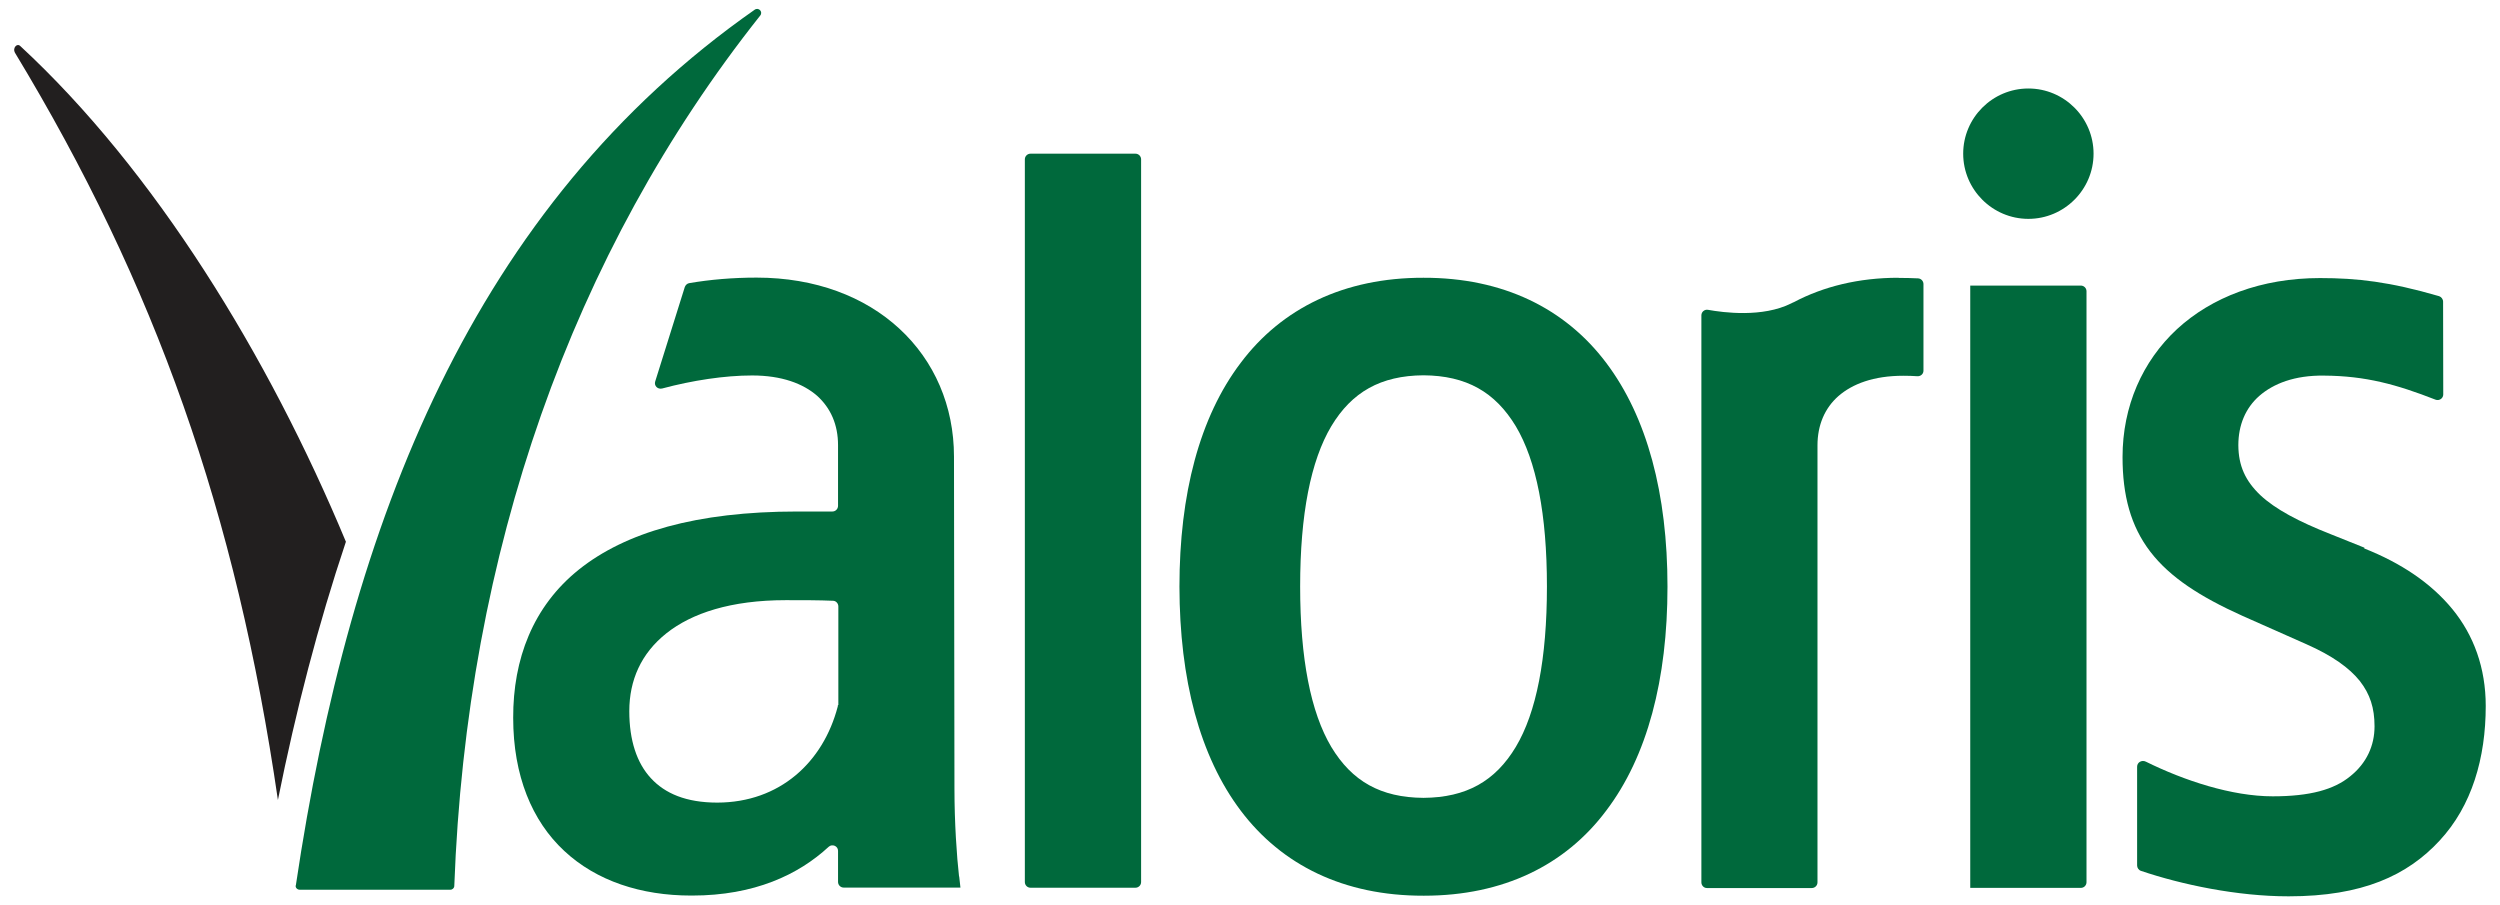
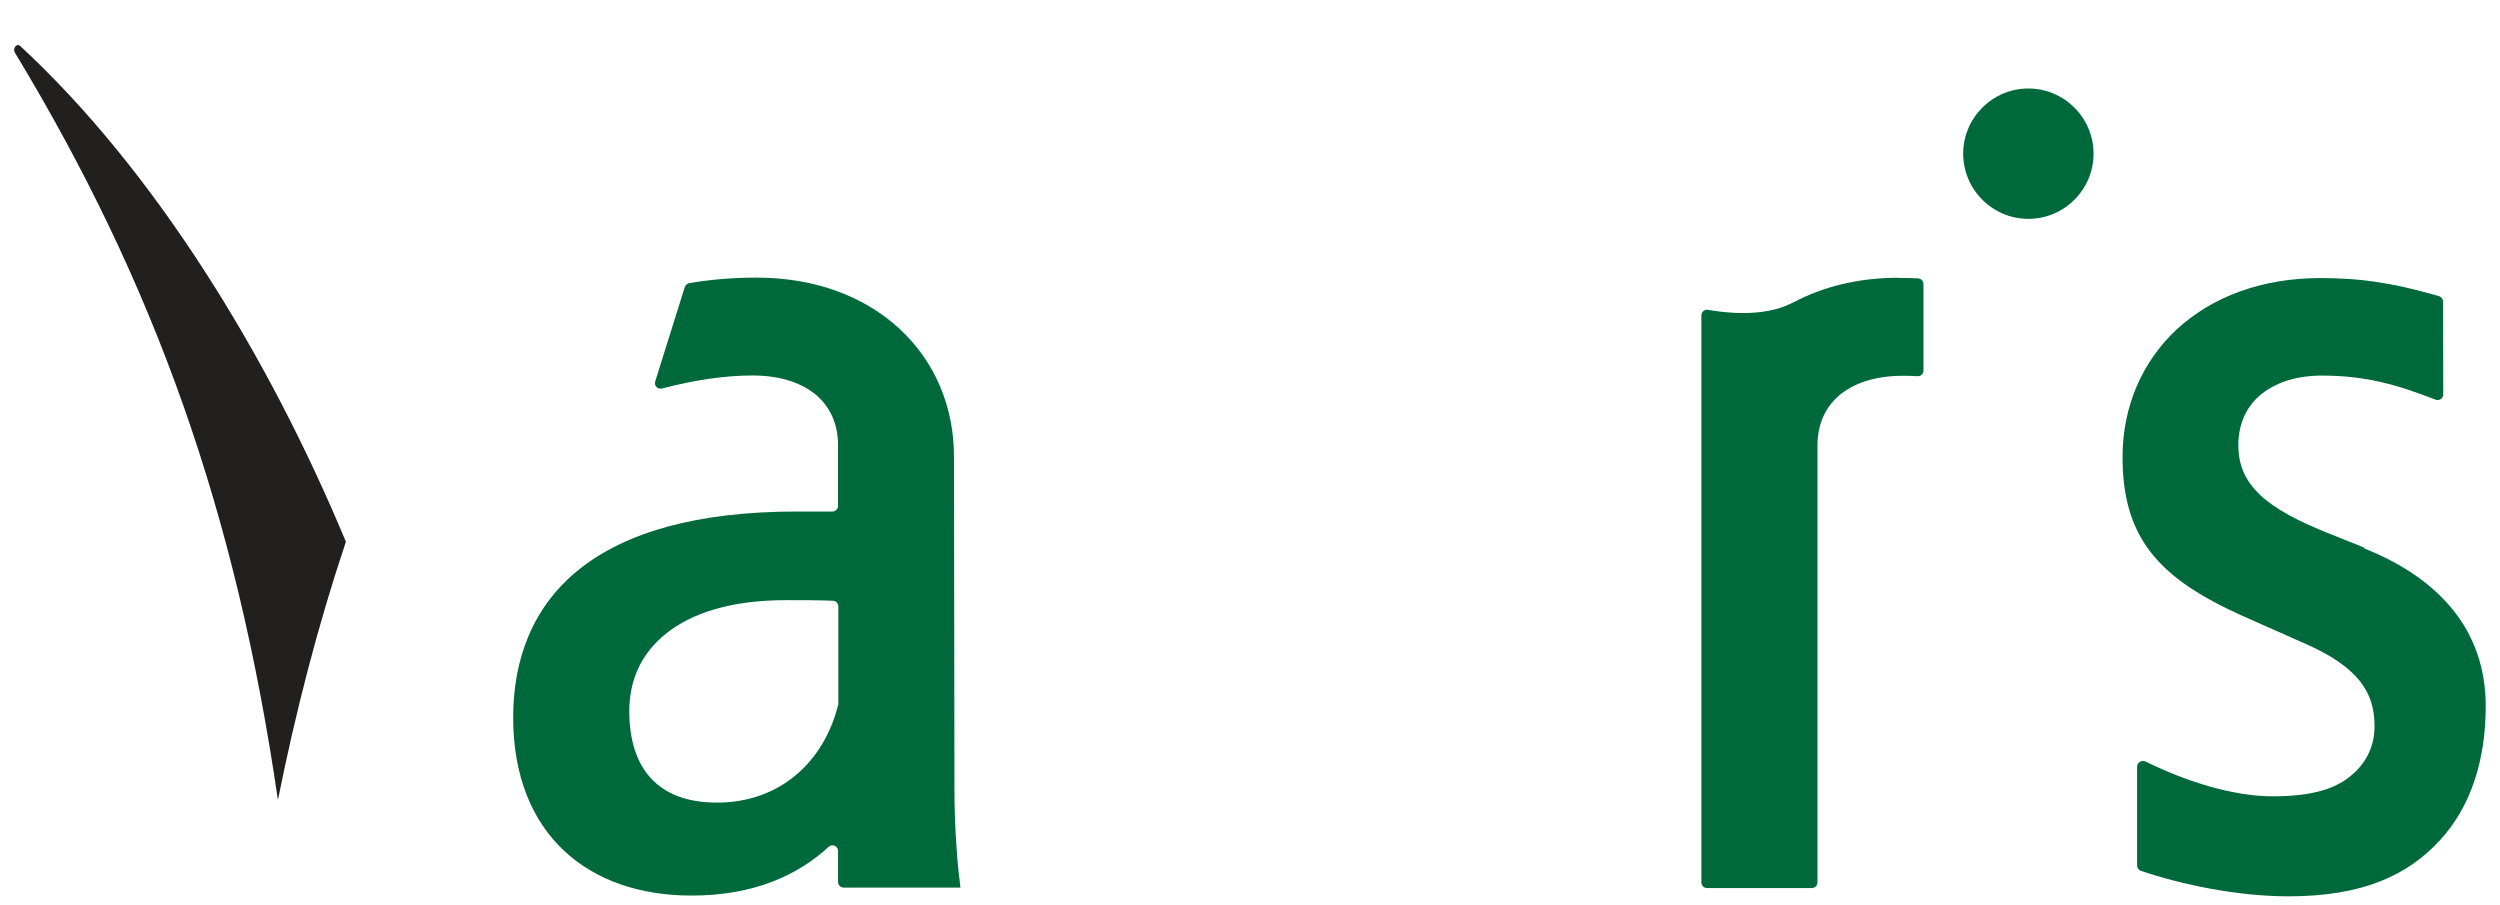
<svg xmlns="http://www.w3.org/2000/svg" id="Calque_1" data-name="Calque 1" width="163" height="59" viewBox="0 0 163 59">
  <defs>
    <style>
      .cls-1 {
        fill: #221f1f;
      }

      .cls-2 {
        fill: #00693c;
      }
    </style>
  </defs>
  <g id="Layer_1-2" data-name="Layer 1-2">
    <g>
      <path class="cls-2" d="M136.5,10.02c0,2.34-1.91,4.25-4.25,4.25s-4.25-1.91-4.25-4.25,1.91-4.25,4.25-4.25,4.25,1.91,4.25,4.25" />
-       <path class="cls-2" d="M92.81,18.11c5.19-.01,9.24,2,11.91,5.54,2.68,3.55,4,8.56,4,14.6s-1.31,11.07-4,14.61c-2.66,3.55-6.71,5.54-11.87,5.54h-.04c-5.18.01-9.23-1.99-11.91-5.54-2.68-3.55-3.99-8.56-4-14.61,0-6.03,1.31-11.06,4-14.6,2.67-3.55,6.74-5.55,11.91-5.54M92.81,52.02c2.8-.02,4.68-1.09,6.02-3.32,1.34-2.24,2.03-5.75,2.03-10.46s-.69-8.2-2.03-10.45c-1.35-2.23-3.22-3.3-6.02-3.32-2.79.02-4.67,1.09-6.01,3.32-1.34,2.25-2.03,5.75-2.03,10.45s.69,8.21,2.03,10.46c1.35,2.24,3.22,3.3,6.01,3.32" />
-       <path class="cls-2" d="M67.19,57.88h6.84c.2,0,.37-.16.37-.37V10.39c0-.2-.16-.37-.37-.37h-6.84c-.2,0-.37.16-.37.37v47.12c0,.2.16.37.37.37" />
-       <path class="cls-2" d="M128.46,57.88V18.62h7.21c.2,0,.37.16.37.37v38.53c0,.2-.16.37-.37.37h-7.21Z" />
      <path class="cls-2" d="M123.78,18.11c-2.59,0-4.89.57-6.82,1.59-.06.02-.11.05-.17.08-1.88.94-4.43.6-5.43.42-.22-.04-.43.13-.43.36v36.97c0,.2.16.37.36.37h6.84c.2,0,.37-.16.37-.37v-28.49c0-1.32.47-2.43,1.37-3.22.91-.79,2.29-1.32,4.22-1.32.32,0,.62.01.93.03.21.01.39-.15.39-.36v-5.65c0-.19-.15-.36-.35-.37-.42-.02-.84-.03-1.27-.03" />
      <path class="cls-2" d="M62.53,57.15c-.15-1.31-.3-3.53-.3-5.73l-.03-21.65c0-3.3-1.28-6.24-3.56-8.34-2.26-2.09-5.48-3.33-9.31-3.33-1.57,0-3.04.13-4.39.36-.13.02-.24.12-.29.25l-1.93,6.16c-.09.28.16.53.45.46,1.98-.53,4.08-.85,5.87-.85,1.93,0,3.32.53,4.23,1.32.9.81,1.37,1.9,1.37,3.22v3.96c0,.2-.16.37-.37.37h-2.29c-6.59,0-11.21,1.37-14.23,3.78-3.01,2.41-4.3,5.85-4.29,9.67,0,3.78,1.23,6.73,3.33,8.68,2.1,1.96,5.01,2.91,8.27,2.91h.06c4.07,0,6.94-1.36,8.91-3.18.23-.21.61-.05.61.26v2.03c0,.2.16.37.37.37h7.61l-.08-.72-.02-.02ZM54.63,45.97s0,.07-.01.1c-.95,3.63-3.78,6.25-7.85,6.26-2.04,0-3.42-.6-4.33-1.59-.92-.99-1.41-2.47-1.41-4.37,0-2.02.77-3.77,2.42-5.08s4.2-2.16,7.79-2.16c1.12,0,2.18,0,3.07.04.19,0,.35.17.35.37v6.43h-.02Z" />
      <path class="cls-2" d="M154.16,35.71l-2.22-.89c-2.06-.81-3.59-1.62-4.57-2.54-.97-.93-1.42-1.9-1.43-3.25,0-1.32.47-2.43,1.37-3.22.91-.79,2.29-1.35,4.23-1.32,2.7.02,4.7.57,7.26,1.57.23.09.5-.08.5-.34,0-2.03-.01-3.59-.01-6.05,0-.16-.11-.31-.26-.36-3.23-.94-5.33-1.18-7.77-1.18-3.82,0-7.05,1.24-9.32,3.33-2.26,2.1-3.55,5.03-3.55,8.34,0,2.5.53,4.5,1.81,6.17s3.25,2.94,6,4.18l4.17,1.85c1.7.75,2.81,1.55,3.49,2.4.67.86.96,1.76.96,2.96,0,1.26-.52,2.4-1.58,3.25-1.06.87-2.62,1.31-5.06,1.31-2.66,0-5.76-1.02-8.27-2.26-.26-.13-.57.04-.57.33v6.44c0,.15.1.3.25.35,2.66.9,6.28,1.66,9.61,1.66h.03c4.8,0,7.73-1.36,9.83-3.63,2.11-2.27,3.01-5.39,3.01-8.78,0-2.48-.78-4.61-2.17-6.31-1.4-1.71-3.37-3.02-5.75-3.96" />
-       <path class="cls-2" d="M19.29,57.72C22.83,33.95,30.89,13.45,49.21.63c.25-.17.55.13.36.38-12.29,15.48-19.15,35-19.95,56.75,0,.14-.12.25-.26.25h-9.82c-.15,0-.29-.13-.26-.28" />
      <path class="cls-1" d="M22.56,35.34C17.48,23.13,10.05,11.08,1.32,3c-.22-.21-.51.14-.35.43,9.16,15.14,14.43,30.02,17.15,48.73,1.17-5.83,2.63-11.46,4.43-16.83" />
    </g>
  </g>
</svg>